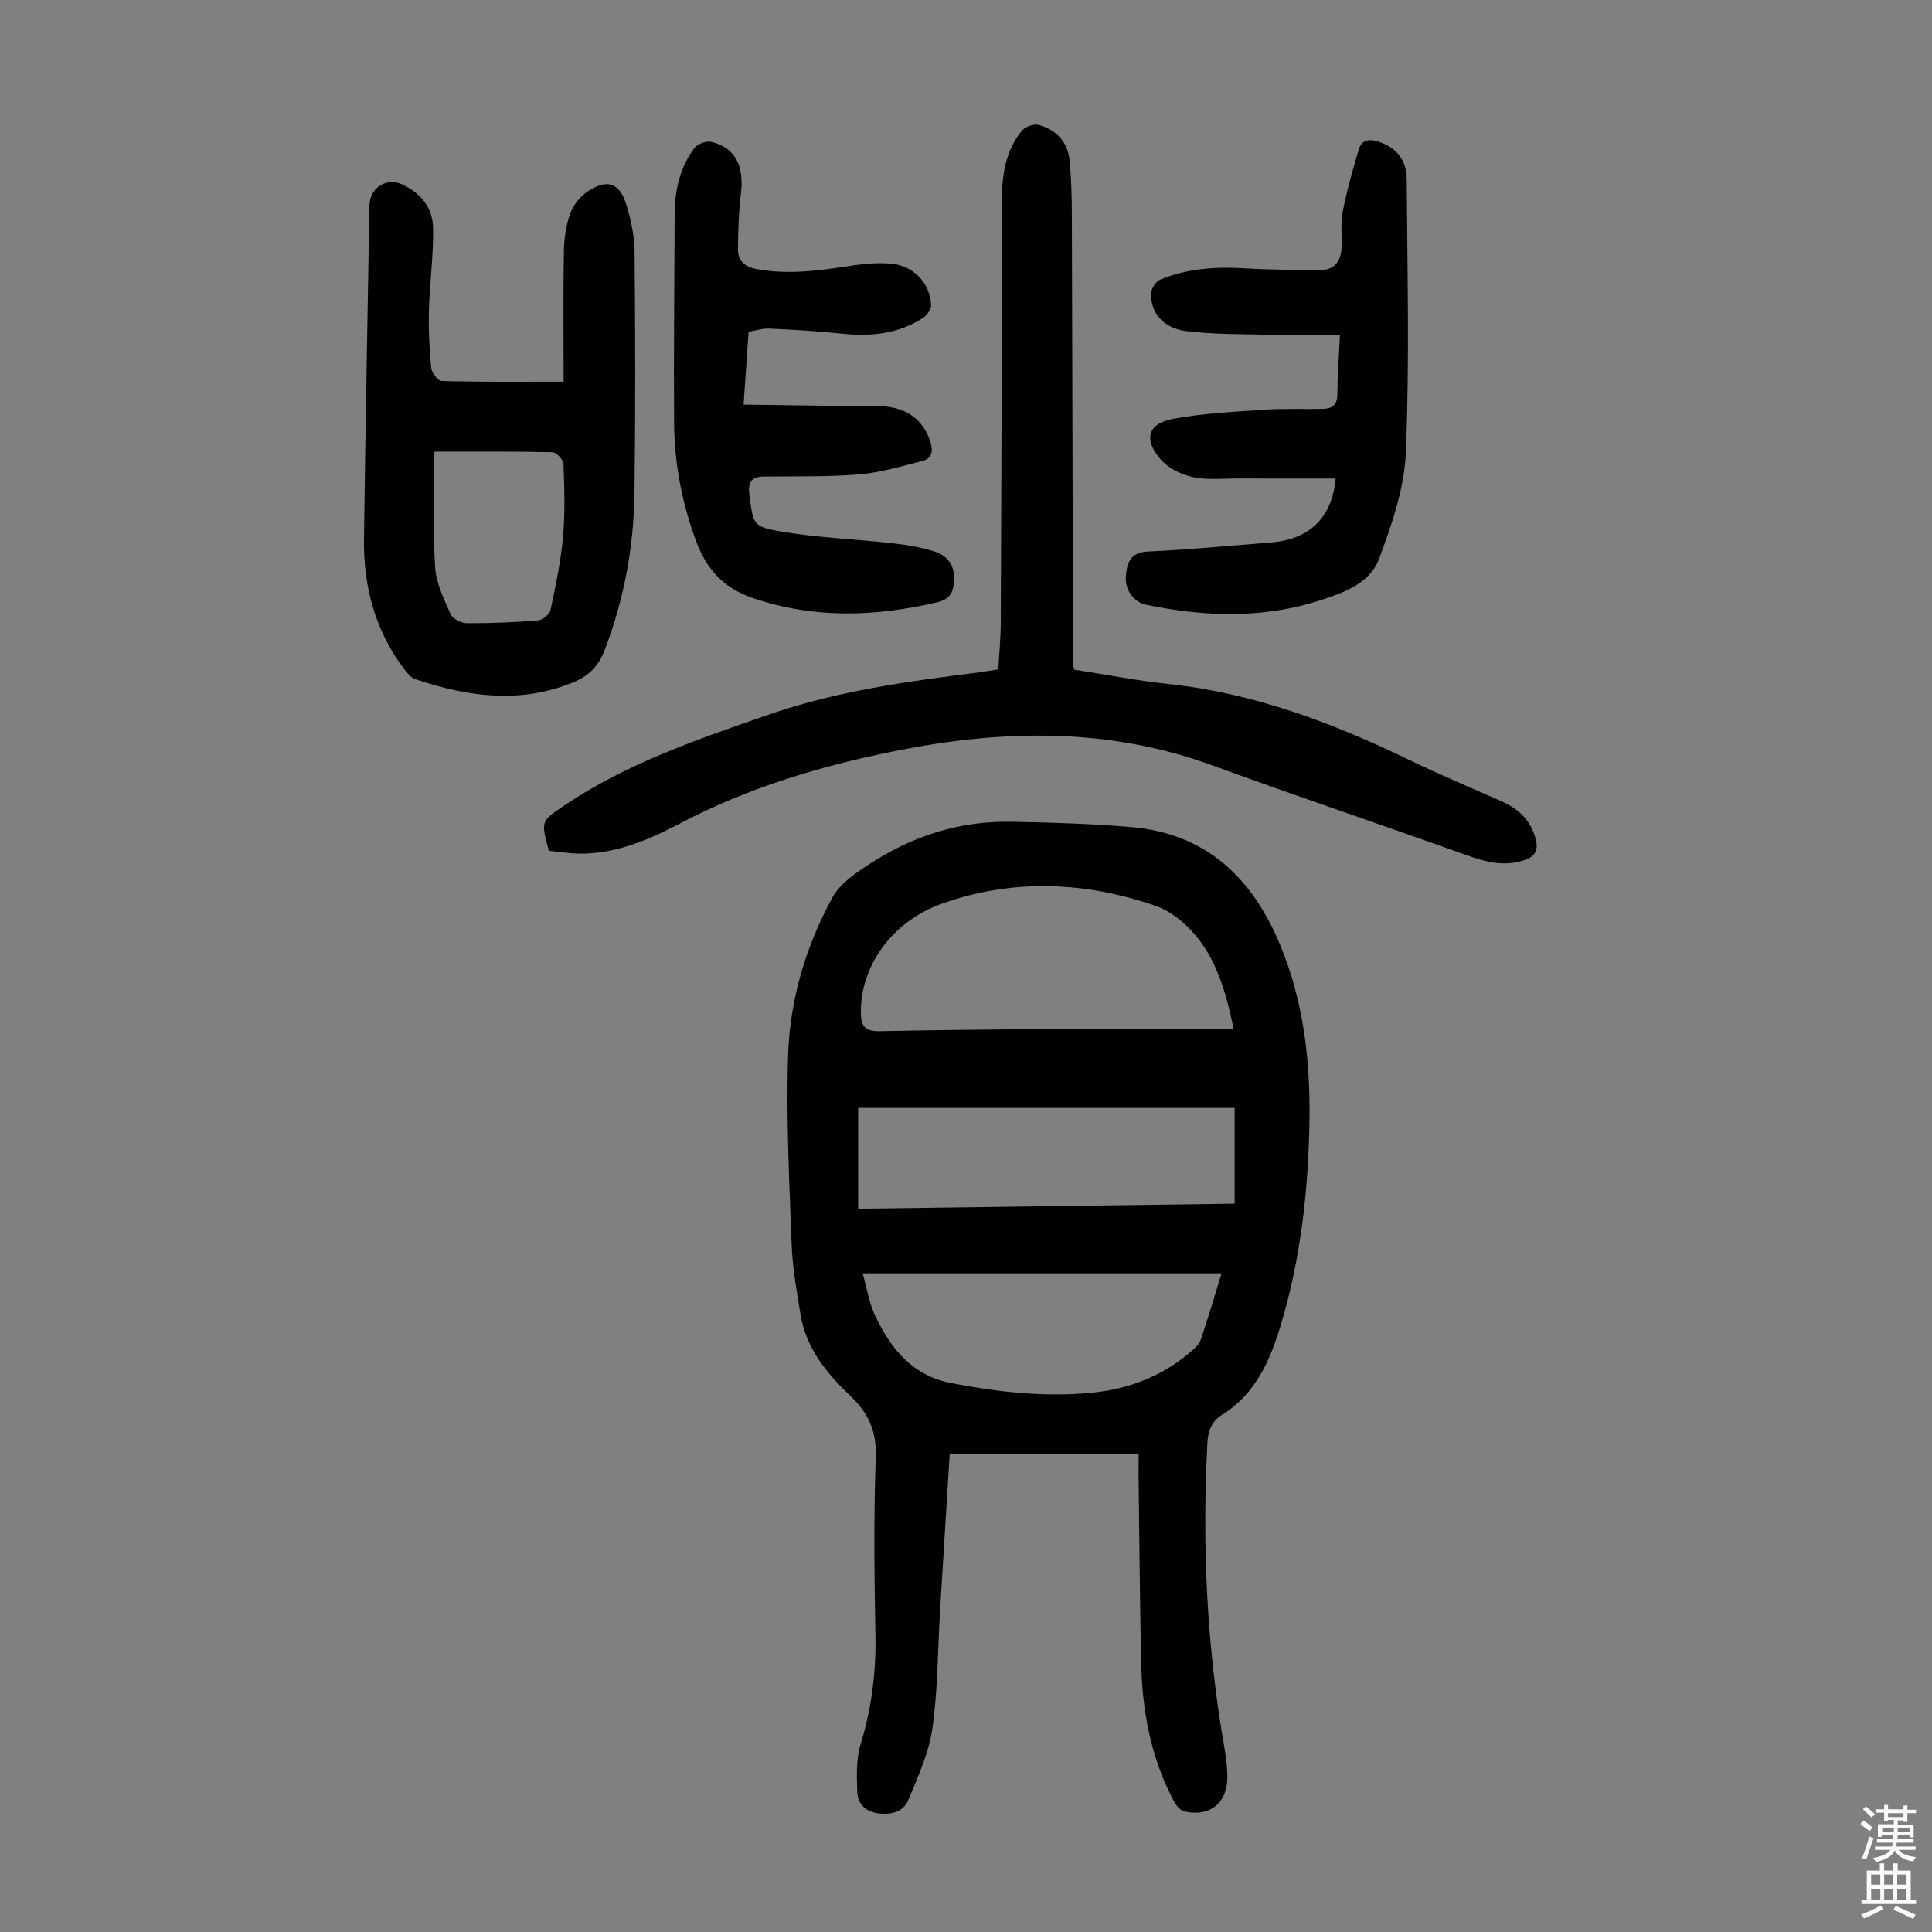
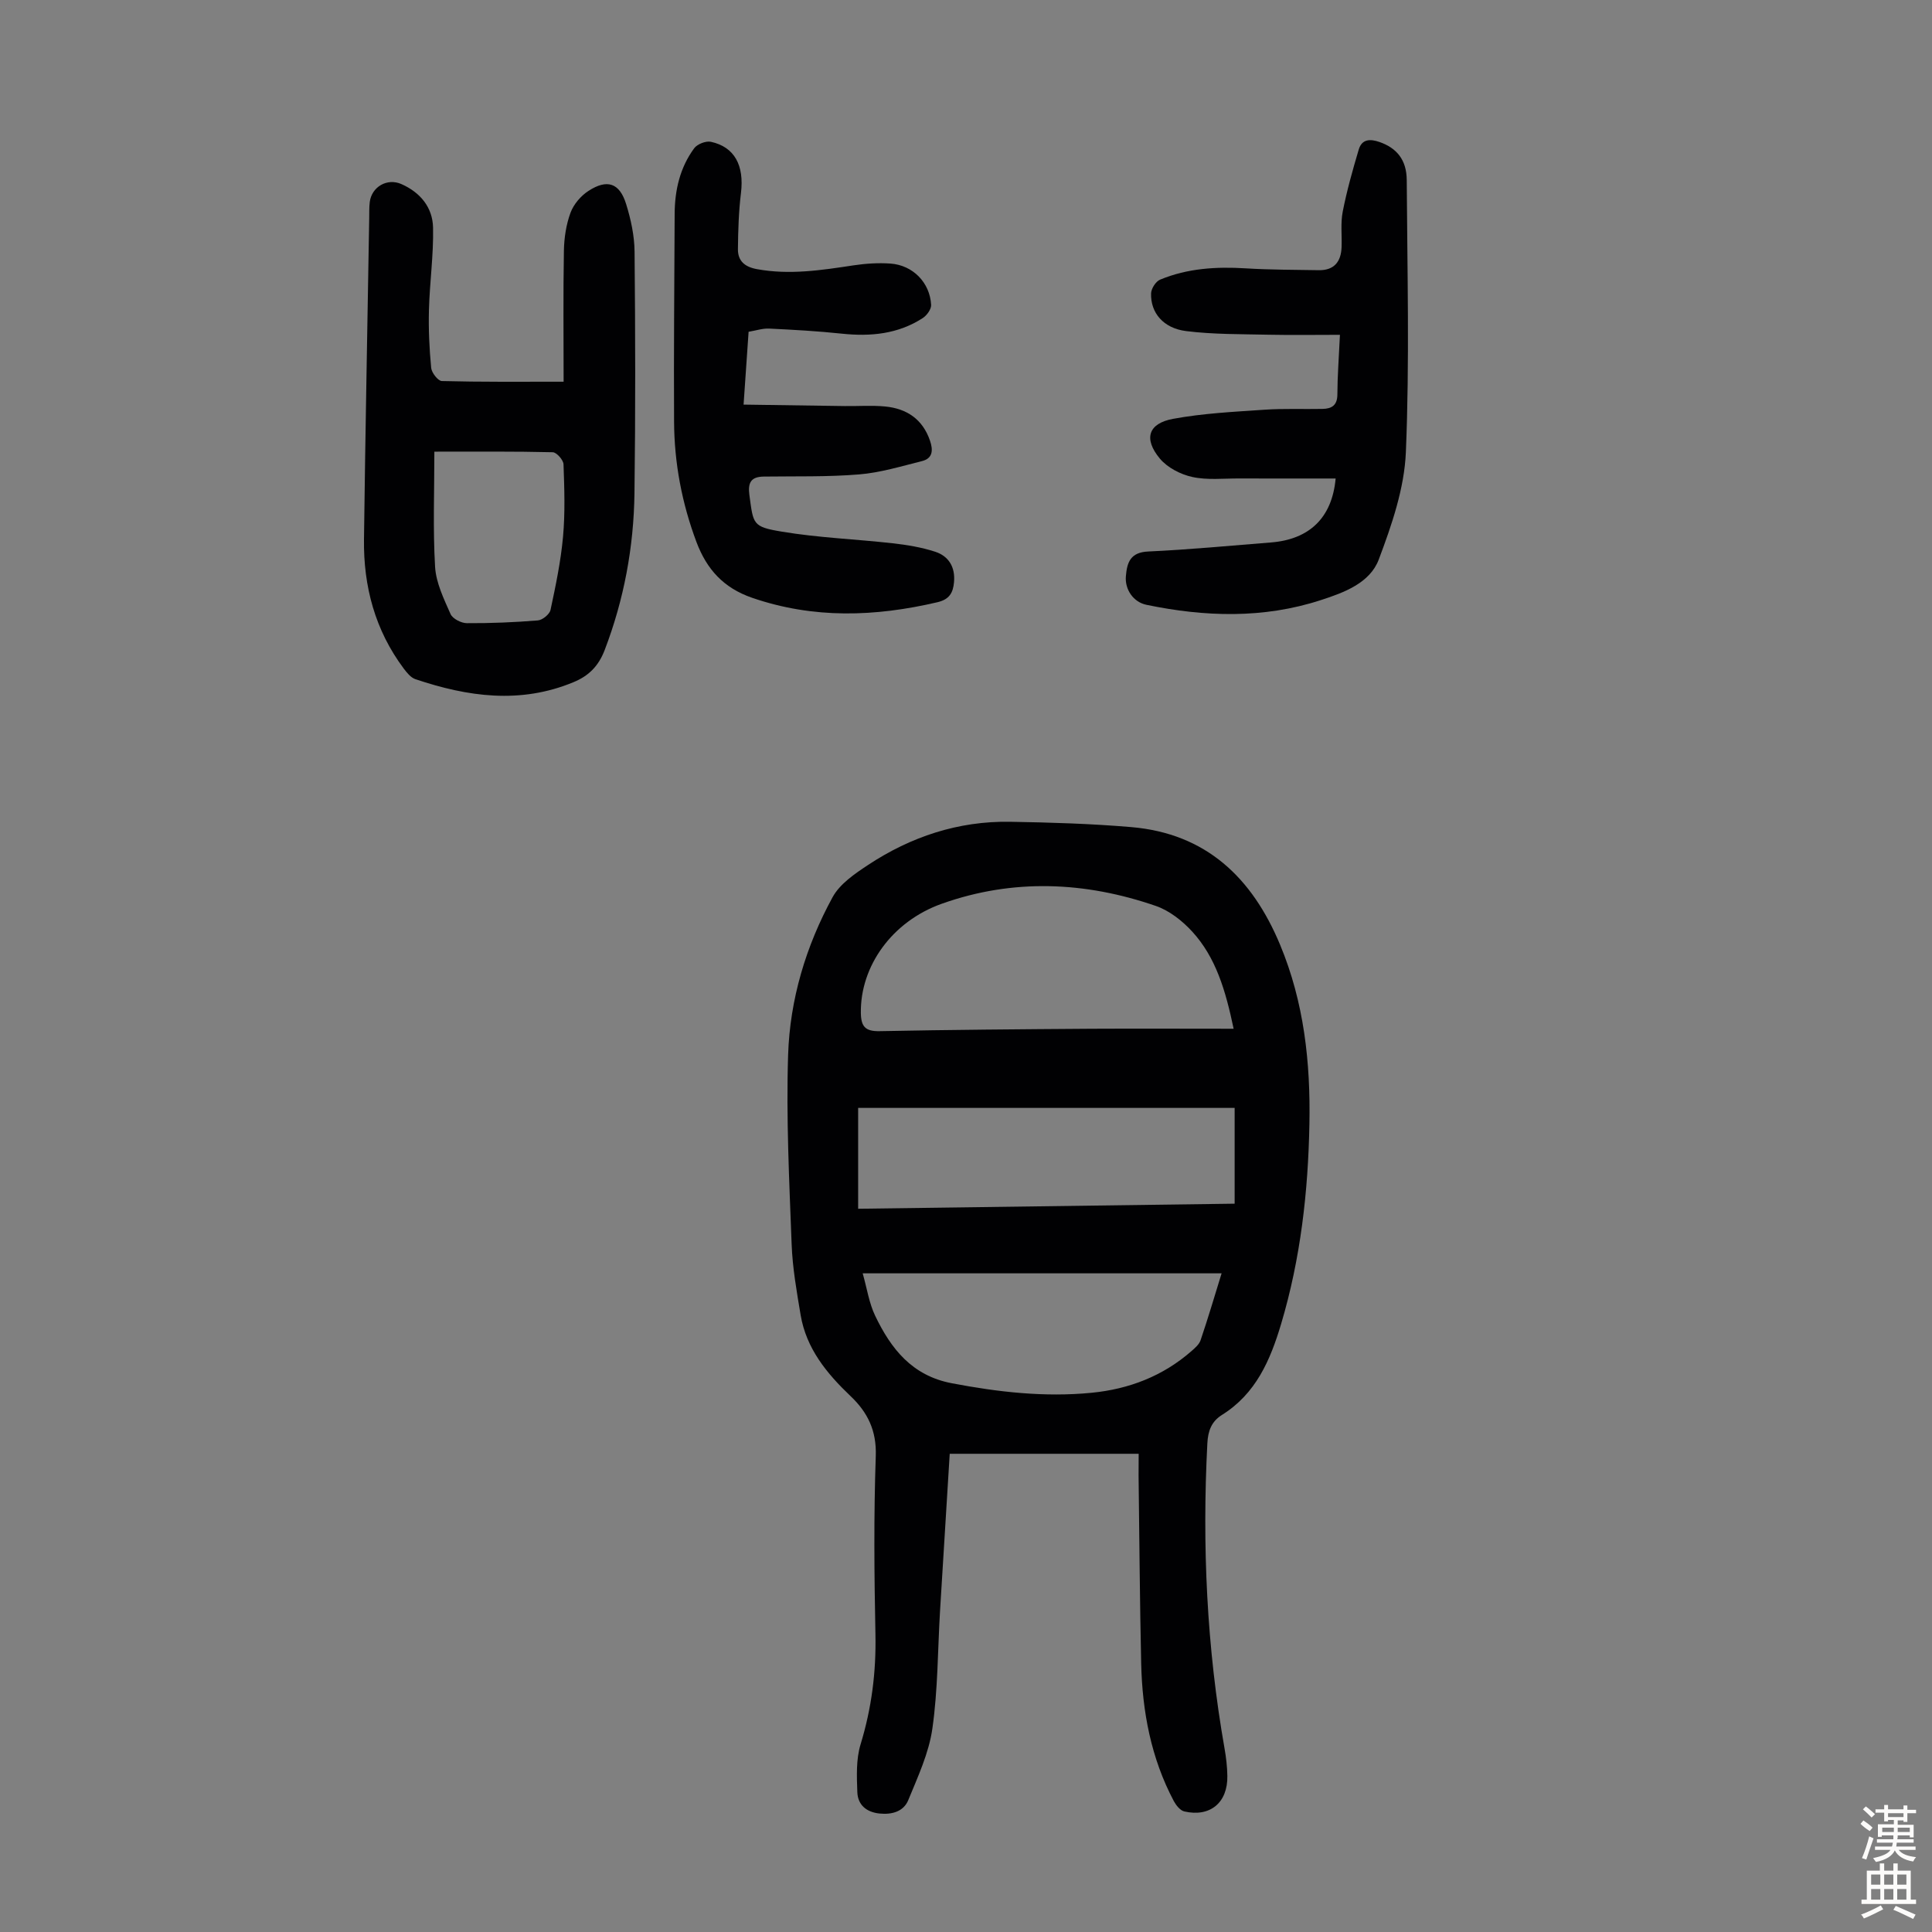
<svg xmlns="http://www.w3.org/2000/svg" enable-background="new 0 0 400 400" viewBox="0 0 400 400">
  <rect x="0" y="0" width="400" height="400" fill="#808080" stroke="none" />
  <g fill="#010103">
    <path d="m235.75 300.99c-13.23 0-26.03 0-39.12 0-.65 10.6-1.34 21.52-2 32.44-.49 8.15-.44 16.38-1.59 24.44-.72 5.08-3.01 9.99-4.99 14.82-.96 2.35-3.35 3.05-5.96 2.78-2.76-.29-4.49-1.82-4.59-4.43-.12-3.29-.27-6.8.67-9.88 2.29-7.48 3.24-14.99 3.08-22.79-.25-12.31-.36-24.63.07-36.93.18-5.25-1.68-9.02-5.2-12.37-4.94-4.7-9.19-9.86-10.36-16.82-.81-4.85-1.68-9.74-1.86-14.64-.49-13.06-1.15-26.16-.73-39.21.37-11.48 3.68-22.53 9.21-32.65 1.5-2.75 4.59-4.85 7.33-6.66 8.87-5.86 18.68-9.12 29.38-8.95 8.38.14 16.77.39 25.11 1.1 15.51 1.32 25.04 10.48 30.82 24.34 4.97 11.91 6.32 24.38 6.08 37.12-.26 14.03-1.82 27.86-5.85 41.38-2.25 7.55-5.23 14.47-12.25 18.86-2.17 1.36-2.89 3.28-3.03 5.87-1.1 21.2-.13 42.27 3.56 63.2.33 1.87.55 3.78.58 5.67.1 5.53-3.56 8.59-8.91 7.36-.86-.2-1.71-1.28-2.18-2.15-4.71-8.89-6.52-18.52-6.75-28.46-.29-12.98-.37-25.96-.54-38.94.01-1.3.02-2.6.02-4.5zm19.66-88c-1.68-7.99-3.68-14.75-8.56-20.1-2.04-2.23-4.73-4.35-7.53-5.32-14.66-5.06-29.55-5.71-44.31-.47-10.39 3.69-16.91 13-16.78 22.6.04 2.84.91 3.85 3.89 3.79 14.63-.29 29.27-.4 43.91-.5 9.6-.05 19.19 0 29.38 0zm.21 16.39c-26.1 0-52.19 0-77.95 0v20.88c26.22-.35 51.88-.7 77.95-1.05 0-6.67 0-12.89 0-19.83zm-2.7 34.25c-24.79 0-49.25 0-74.31 0 .89 3.13 1.32 6.16 2.59 8.8 3.27 6.81 7.61 12.38 15.83 13.95 9.61 1.84 19.22 2.93 28.97 1.98 7.75-.76 14.76-3.45 20.68-8.63.74-.65 1.6-1.39 1.89-2.26 1.54-4.53 2.89-9.11 4.35-13.84z" />
-     <path d="m113.64 176.16c-1.65-6.07-1.68-6.11 3.05-9.3 13.02-8.81 27.74-13.79 42.43-18.89 14.16-4.92 28.87-6.91 43.62-8.77 1.21-.15 2.42-.38 3.95-.62.18-3.27.5-6.48.51-9.69.13-29.2.25-58.41.24-87.61 0-5.2.79-10.07 4.08-14.18.68-.85 2.52-1.52 3.54-1.24 3.63 1 6.02 3.53 6.39 7.37.37 3.89.46 7.81.47 11.72.1 30.88.16 61.76.24 92.65 0 .22.1.43.25 1.04 6.43 1 12.99 2.28 19.61 2.99 17.61 1.89 33.83 8.01 49.62 15.64 6.33 3.06 12.83 5.79 19.26 8.64 3.33 1.47 5.76 3.67 6.9 7.28.83 2.64.31 4.13-2.49 4.99-4.14 1.27-7.86.23-11.73-1.15-17.45-6.24-35.03-12.15-52.44-18.52-21.88-8.01-43.95-7.47-66.4-2.9-15.32 3.12-30.04 7.56-43.94 14.87-6.6 3.47-13.57 6.45-21.34 6.25-1.91-.09-3.79-.37-5.82-.57z" />
    <path d="m116.69 79.03c0-9.48-.1-18.31.06-27.13.05-2.64.46-5.4 1.37-7.86.64-1.74 2.13-3.49 3.71-4.51 3.89-2.53 6.46-1.65 7.81 2.74.98 3.16 1.71 6.54 1.74 9.82.16 16.68.2 33.36-.02 50.04-.15 11.14-2.16 21.98-6.17 32.46-1.28 3.34-3.31 5.35-6.46 6.65-11.02 4.57-21.91 3.02-32.74-.63-.94-.32-1.75-1.33-2.4-2.19-5.93-7.93-8.36-17.01-8.23-26.77.28-22.15.71-44.3 1.08-66.44.02-1.12-.02-2.25.11-3.36.4-3.2 3.63-5.03 6.55-3.74 3.93 1.73 6.47 4.84 6.56 9.01.12 5.67-.7 11.35-.85 17.03-.11 4 .08 8.03.46 12.02.1 1.01 1.42 2.7 2.21 2.72 8.05.21 16.07.14 25.21.14zm-26.76 14.48c0 8.27-.31 16.09.15 23.86.2 3.32 1.82 6.63 3.2 9.76.43.97 2.2 1.88 3.36 1.89 4.91.03 9.83-.17 14.72-.57.96-.08 2.42-1.27 2.62-2.17 1.07-5.01 2.13-10.07 2.59-15.16.45-4.97.28-10 .1-14.99-.03-.9-1.44-2.49-2.24-2.5-7.94-.19-15.86-.12-24.5-.12z" />
    <path d="m277.42 69.32c-5.2 0-9.99.08-14.78-.02-5.69-.13-11.42-.05-17.05-.75-4.75-.59-7.4-3.81-7.27-7.81.03-.99.97-2.47 1.86-2.84 5.68-2.36 11.66-2.72 17.76-2.34 5.01.31 10.04.29 15.06.38 3.2.06 4.65-1.73 4.76-4.77.09-2.46-.23-4.99.24-7.37.85-4.33 2.05-8.59 3.31-12.83.65-2.2 2.36-2.25 4.33-1.56 3.52 1.24 5.58 3.66 5.61 7.86.11 18.78.6 37.59-.18 56.34-.31 7.51-2.93 15.11-5.62 22.25-1.84 4.87-7.24 6.85-12 8.39-11.88 3.87-23.99 3.48-36.09.97-2.72-.56-4.49-3.18-4.26-5.91.24-2.89.94-4.97 4.65-5.13 8.47-.39 16.93-1.2 25.39-1.87 7.92-.63 12.65-5.07 13.39-13.24-6.71 0-13.36.02-20.01-.01-3.24-.01-6.58.37-9.68-.31-2.43-.53-5.15-1.94-6.71-3.81-3.4-4.09-2.41-7.27 2.72-8.22 6.21-1.15 12.59-1.46 18.91-1.89 4.01-.28 8.05-.09 12.07-.17 1.9-.04 3.06-.75 3.06-3.02.01-3.76.31-7.54.53-12.32z" />
    <path d="m154.99 68.69c-.34 4.96-.67 9.62-1.04 15.08 7.18.1 14.06.21 20.95.3 2.8.04 5.61-.18 8.38.09 4.46.44 7.75 2.63 9.27 7.09.67 1.96.58 3.66-1.68 4.22-4.29 1.07-8.6 2.39-12.98 2.75-6.56.54-13.18.36-19.77.45-2.69.04-3.31 1.3-2.96 3.87.82 6.01.62 6.52 6.7 7.53 7.58 1.27 15.31 1.55 22.96 2.41 2.97.33 5.97.83 8.8 1.75 2.82.92 4.18 3.2 3.9 6.3-.2 2.22-.97 3.58-3.46 4.16-12.88 3.01-25.59 3.46-38.33-.92-5.9-2.03-9.4-5.87-11.54-11.56-3.02-8.06-4.59-16.37-4.63-24.93-.08-14.33.06-28.66.12-42.99.02-4.92 1.1-9.59 4.04-13.59.64-.87 2.43-1.57 3.47-1.34 4.92 1.07 6.91 4.92 6.22 10.59-.47 3.85-.59 7.76-.63 11.64-.02 2.43 1.41 3.67 3.92 4.13 6.75 1.24 13.35.23 20-.78 2.52-.38 5.14-.55 7.68-.37 4.63.34 8.15 3.94 8.4 8.55.05.89-.89 2.18-1.73 2.73-5.12 3.32-10.81 3.86-16.77 3.23-4.99-.53-10.02-.81-15.03-1.05-1.37-.07-2.77.42-4.26.66z" />
  </g>
  <path d="m385.2 377.6.6-.7c.6.4 1.3.9 1.9 1.5l-.6.7c-.8-.5-1.4-1-1.9-1.5zm.3 7.1c.6-1.4 1.1-2.9 1.5-4.5.3.1.6.3.9.4-.5 1.4-1 2.9-1.5 4.4zm.2-10.1.6-.6c.7.5 1.3 1.1 1.9 1.6l-.7.7c-.6-.6-1.2-1.2-1.8-1.7zm8.4-.8h.8v.9h1.8v.7h-1.8v1.8h-.8v-.3h-1.2v.9h3.3v2.6h-.8v-.4h-2.5c0 .3 0 .6-.1.8h3.4v.7h-3.5c0 .3-.1.6-.1.8h4v.7h-3.5c.7.9 1.9 1.3 3.6 1.5-.2.2-.4.5-.6.9-1.9-.3-3.2-1.1-3.8-2.3-.5 1.1-1.8 2-3.9 2.4-.2-.3-.4-.5-.6-.8 1.9-.4 3.1-.9 3.6-1.7h-3.2v-.7h3.5c.1-.2.1-.5.2-.8h-3.3v-.7h3.4c0-.2 0-.5 0-.8h-2.4v.3h-.8v-2.6h3.3v-.9h-1.2v.3h-.8v-1.8h-1.8v-.7h1.8v-.9h.8v.9h3.2zm-4.4 5.5h2.4c0-.3 0-.6 0-.9h-2.4zm1.2-3.1h3.2v-.8h-3.2zm4.4 2.2h-2.4v.9h2.5v-.9z" fill="#fcfbfa" />
  <path d="m389.2 385.8h.9v1.5h1.9v-1.5h.9v1.5h2.7v6h1.1v.9h-11.3v-.9h1.1v-6h2.7zm.2 8.7.5.8c-1.2.6-2.5 1.3-4 1.9-.2-.3-.3-.6-.6-.8 1.6-.6 3-1.3 4.1-1.9zm-2-4.3h1.9v-2.1h-1.9zm0 3.1h1.9v-2.2h-1.9zm2.7-3.1h1.9v-2.1h-1.9zm0 3.1h1.9v-2.2h-1.9zm2.4 1.3c1.4.6 2.7 1.2 4.1 1.8l-.5.9c-1.5-.7-2.8-1.4-4.1-1.9zm2.2-6.5h-1.9v2.1h1.9zm-1.9 5.2h1.9v-2.2h-1.9z" fill="#fcfbfa" />
</svg>